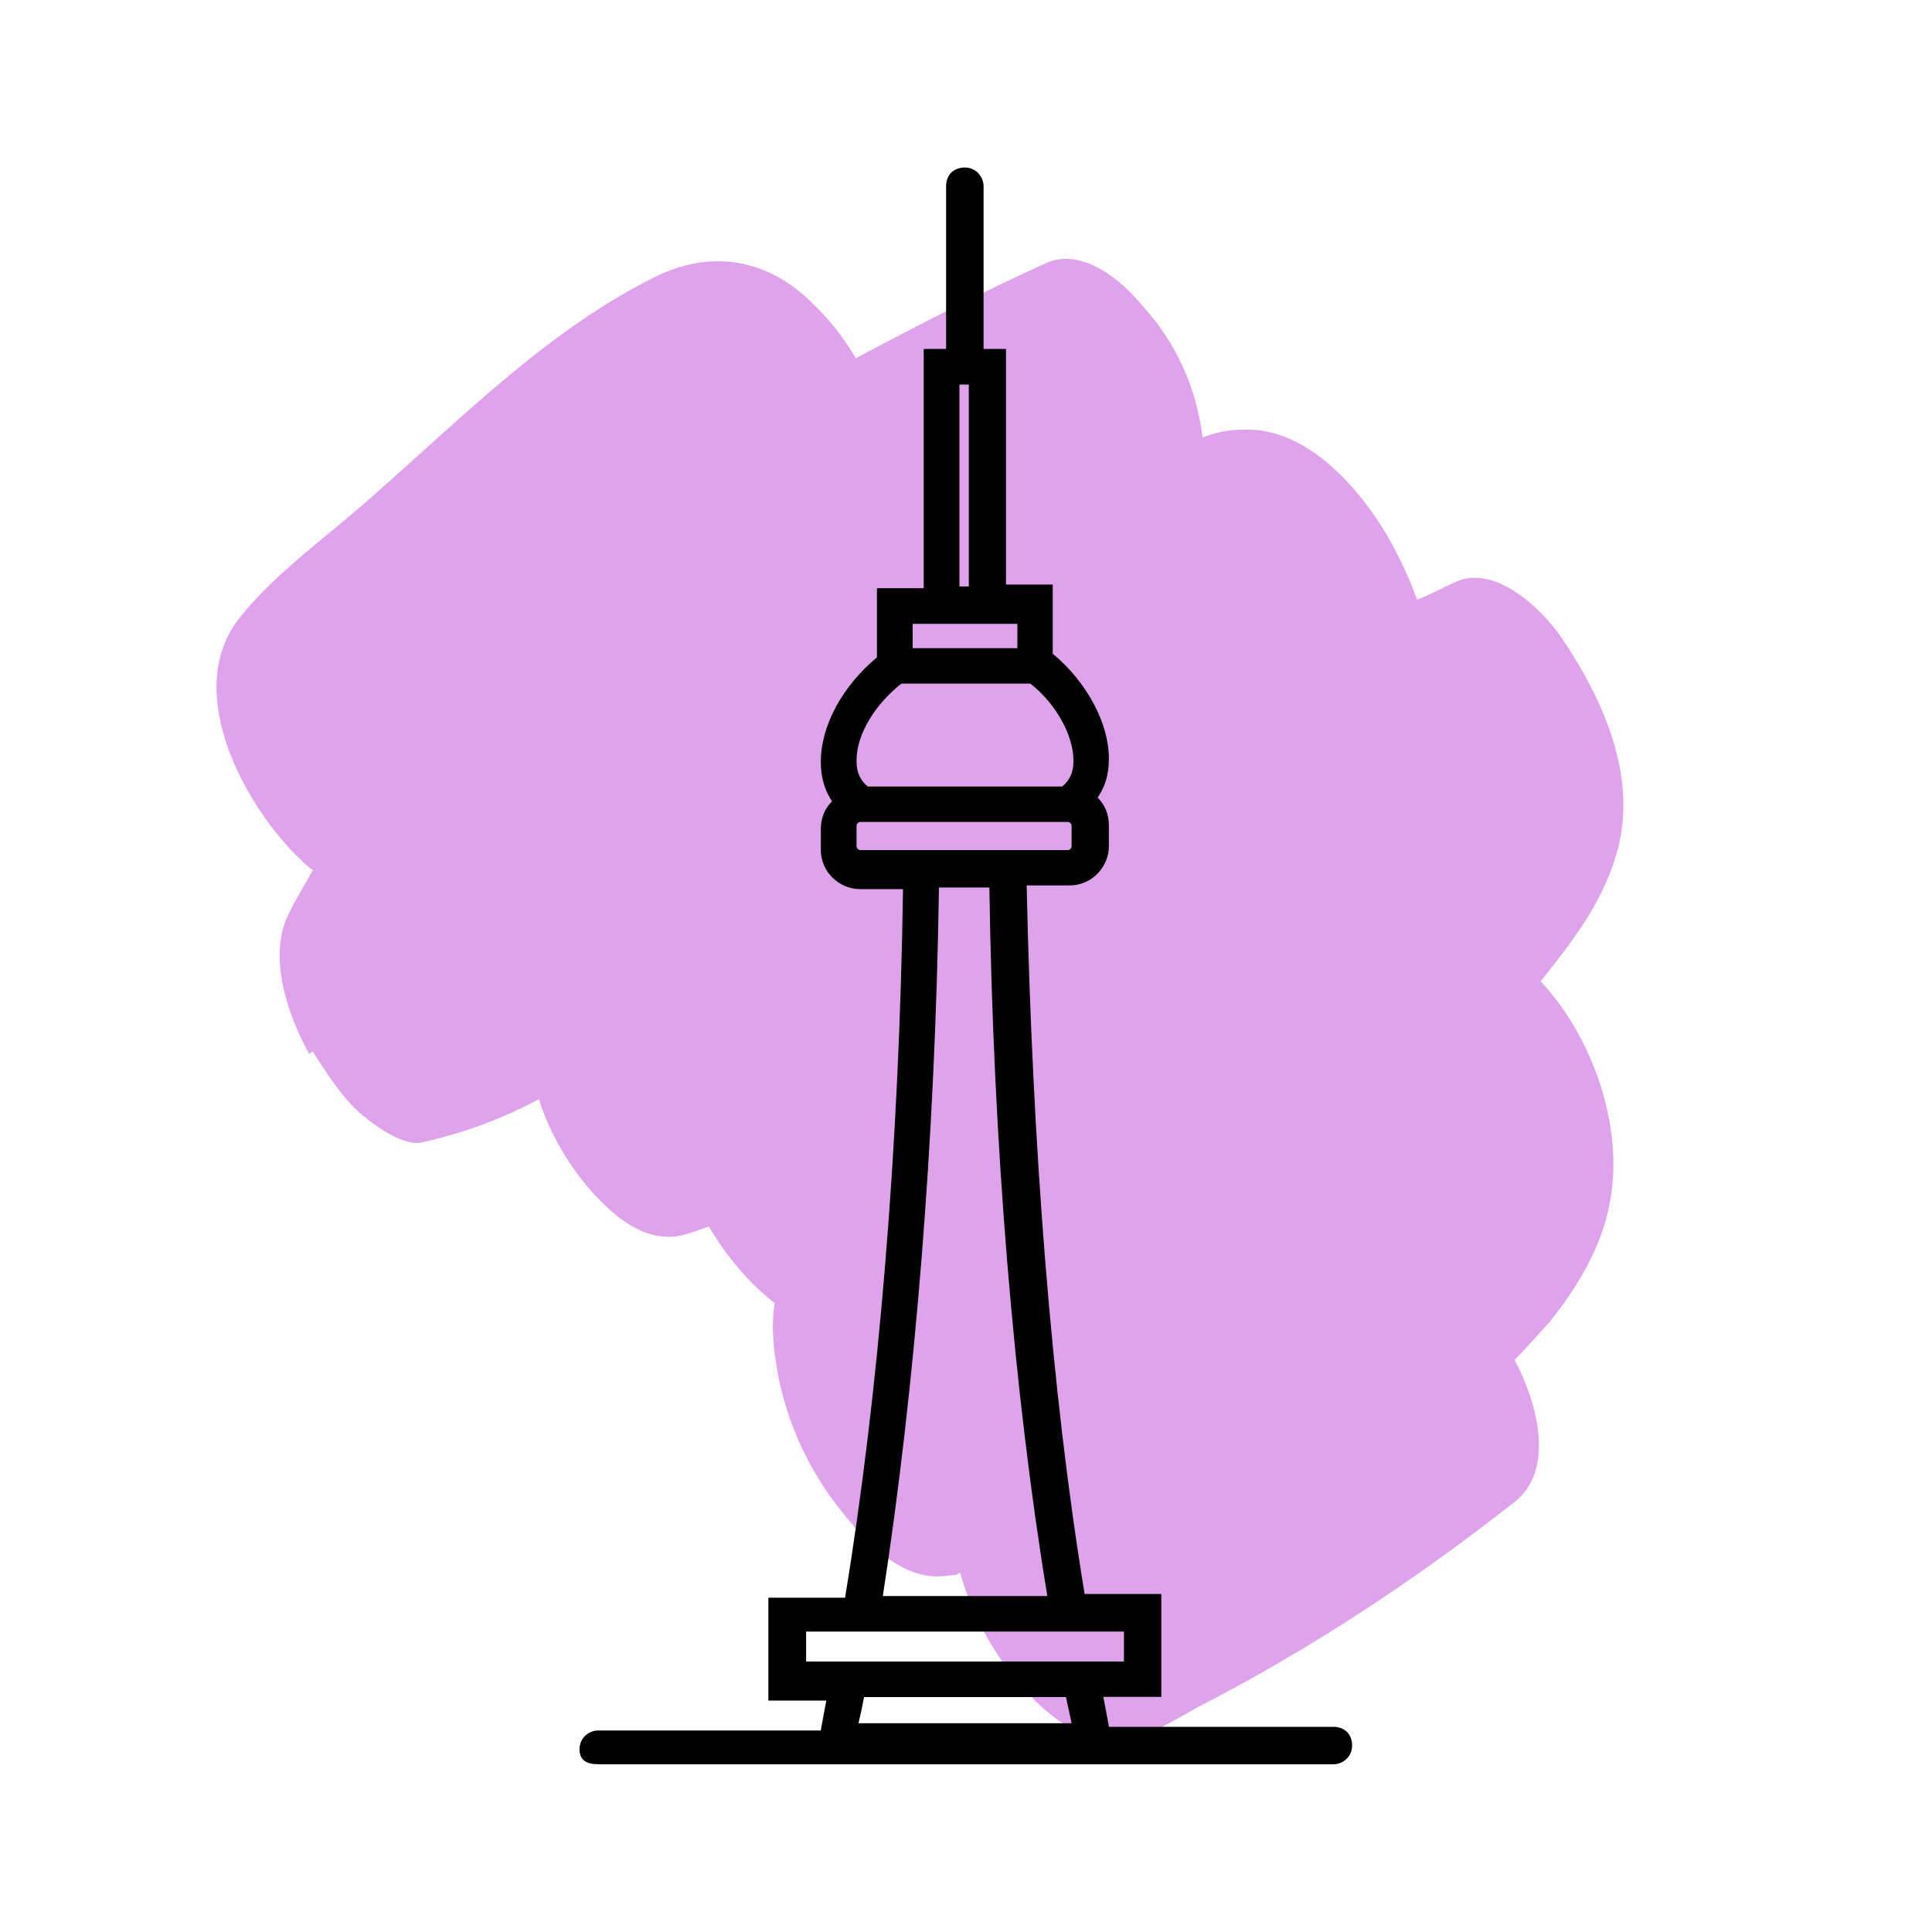
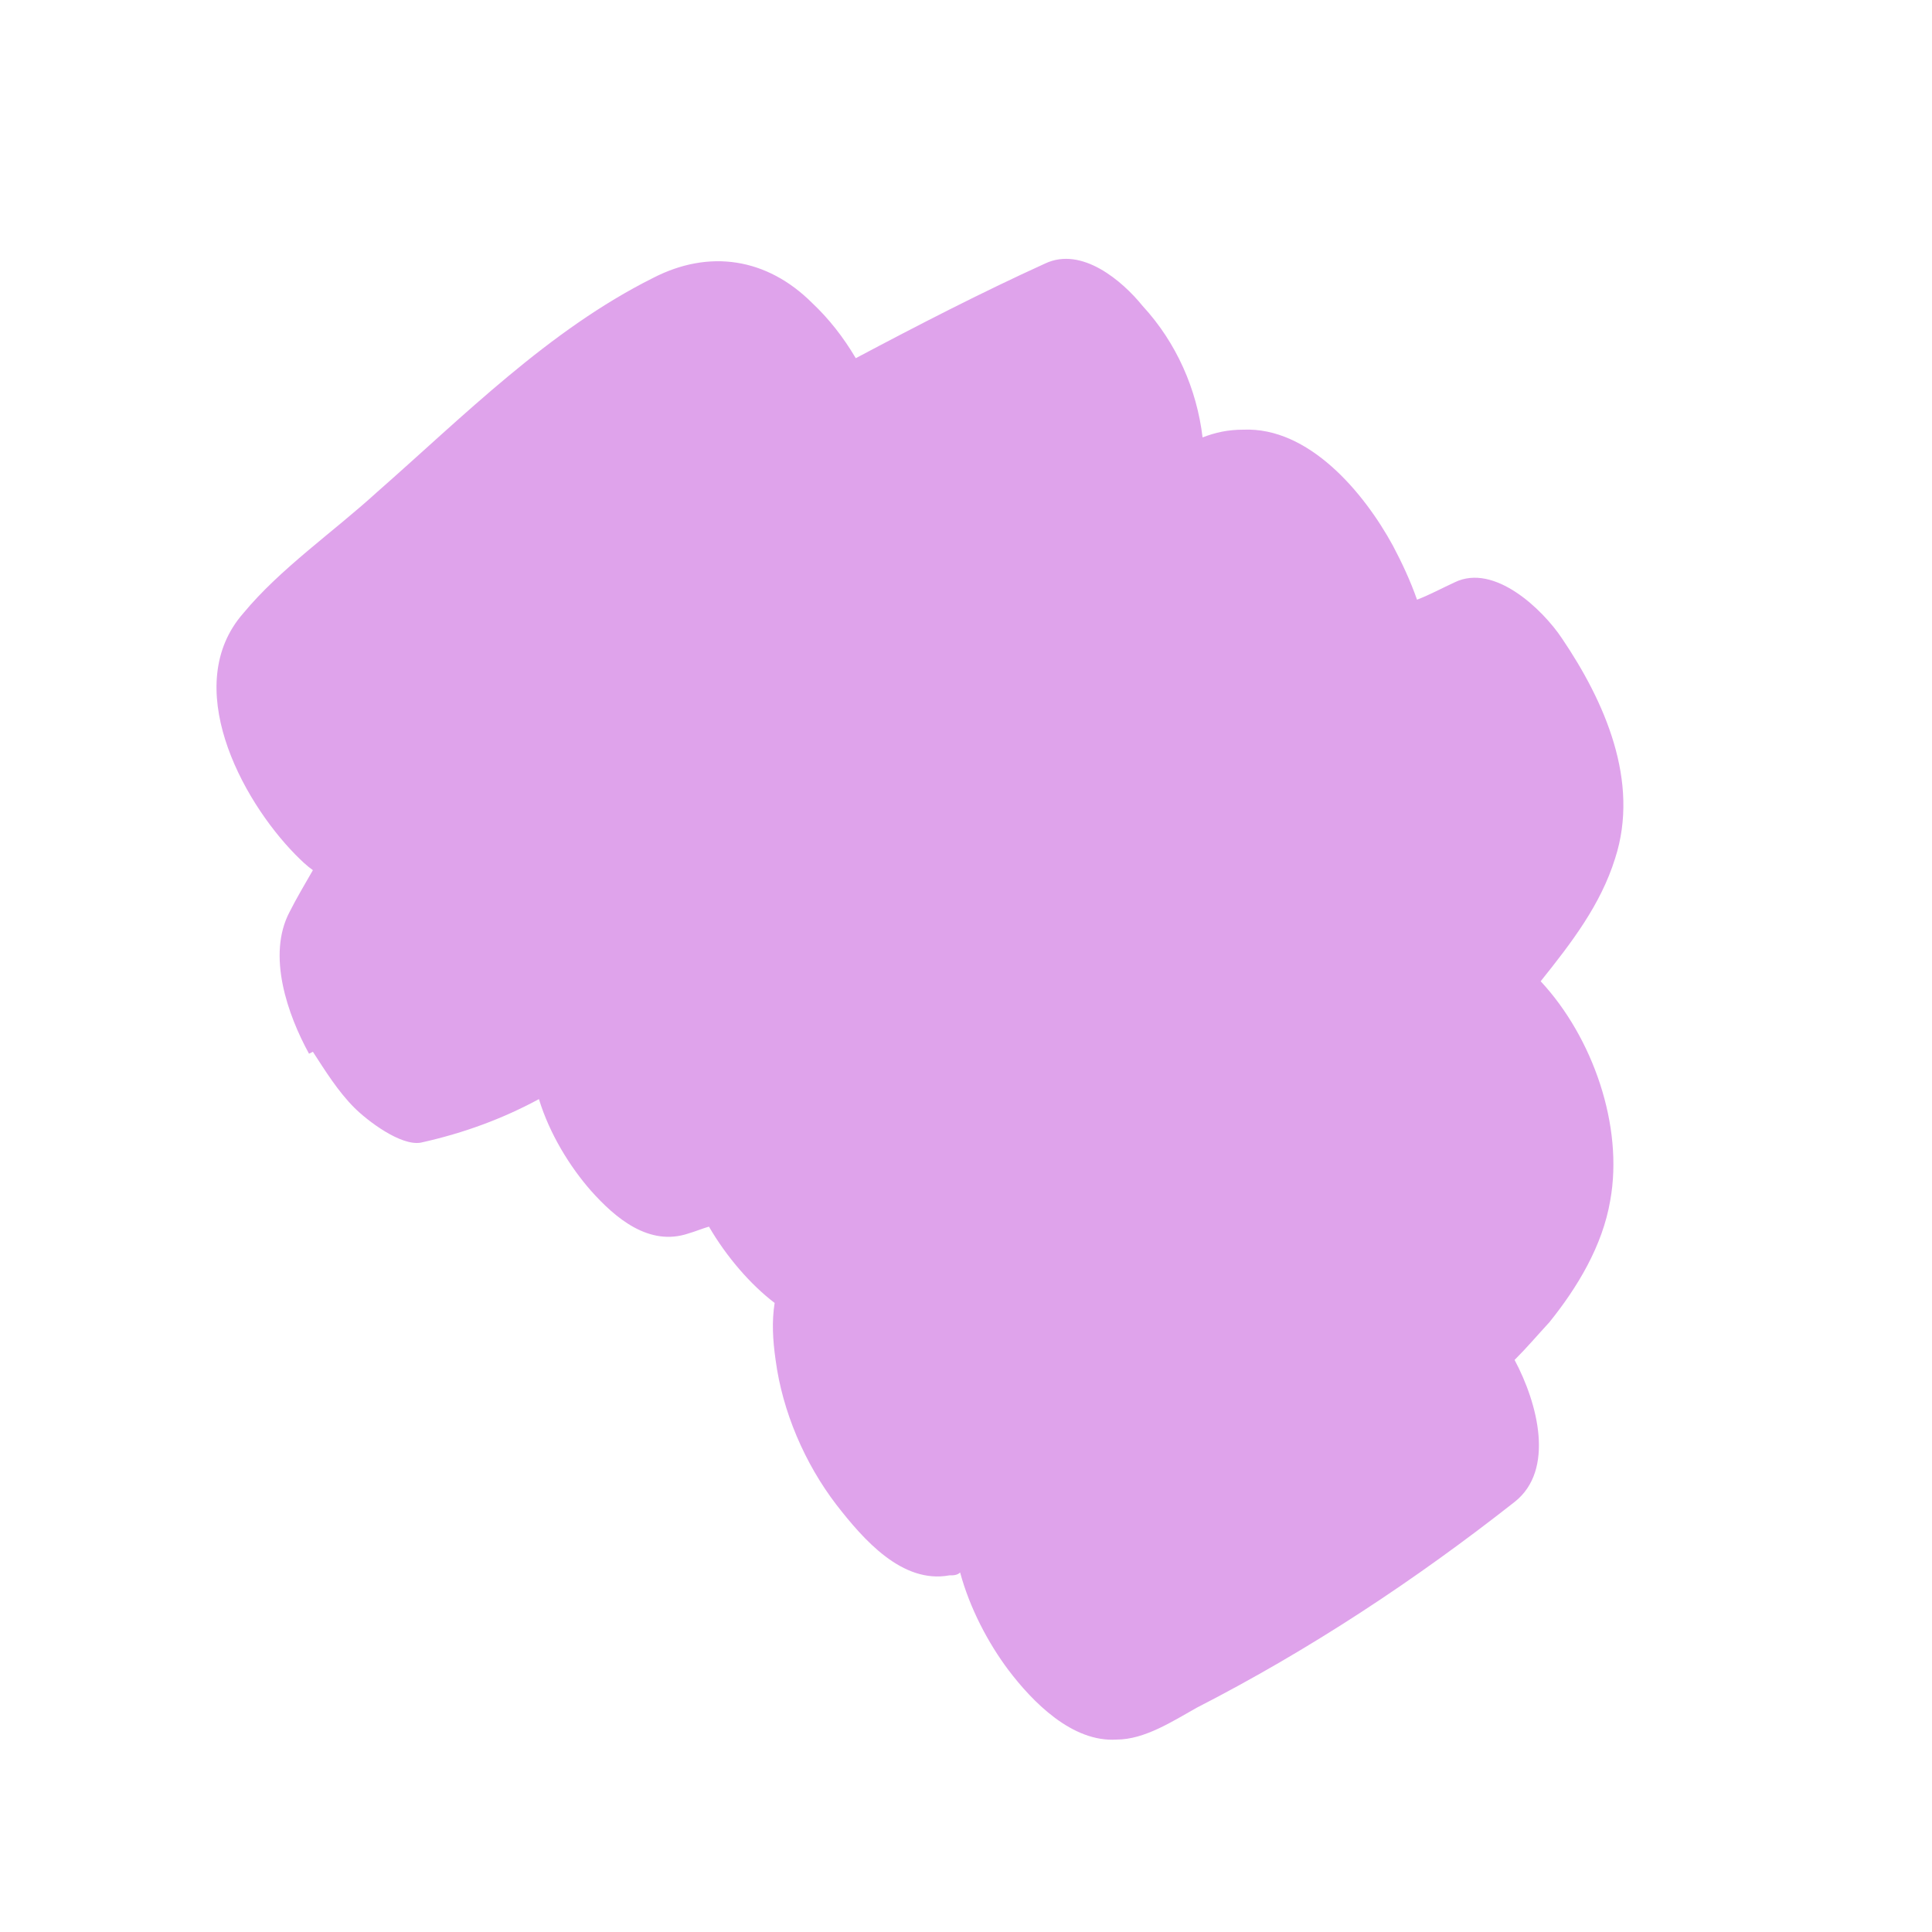
<svg xmlns="http://www.w3.org/2000/svg" id="Layer_1" version="1.1" viewBox="0 0 200 200">
  <defs>
    <style>
      .st0 {
        fill: #dfa3eb;
        fill-rule: evenodd;
      }
    </style>
  </defs>
  <path class="st0" d="M32.39,108.88c1.3,2,2.6,4.1,4.3,5.8,1.3,1.3,4.8,4,6.9,3.6,4.5-1,8.5-2.5,12.2-4.5,1.1,3.6,3.2,7,5.4,9.5,2.5,2.8,6,5.8,10.1,4.4.7-.2,1.4-.5,2.1-.7,1.8,3.1,4.3,6,6.8,7.9-.3,1.9-.2,3.8.1,5.9.7,5.3,3,10.7,6.3,15,2.8,3.6,6.8,8.2,11.7,7.3.4,0,.8,0,1.1-.3,1,3.7,2.9,7.3,5,10.1,2.5,3.3,6.6,7.5,11.2,7.2,2.9,0,5.8-1.9,8.3-3.3,11.7-6,22.6-13.2,32.9-21.3,4.2-3.3,2.4-10.2,0-14.7,1.3-1.3,2.4-2.6,3.6-3.9,2.9-3.6,5.5-7.9,6.3-12.6,1.4-7.7-1.8-16.9-7.2-22.7,3.2-4,6.2-7.9,7.7-12.7,2.6-8-1.1-16.3-5.5-22.8-2-3-7-7.8-11.1-5.8-1.3.6-2.6,1.3-3.9,1.8-.7-2-1.6-3.9-2.5-5.6-3-5.5-8.7-12.3-15.5-12-1.6,0-2.9.3-4.2.8-.6-5-2.7-9.8-6.2-13.6-2.1-2.6-6.3-6.2-10.1-4.4-6.6,3-13.2,6.4-19.6,9.8-1.3-2.2-2.8-4.1-4.5-5.7-4.7-4.7-10.7-5.6-16.5-2.6-10.8,5.4-19.6,14.3-28.6,22.2-4.5,4.1-10,7.9-13.8,12.5-6.5,7.4-.3,19.2,5.4,25,.6.6,1.1,1.1,1.8,1.6-.8,1.4-1.7,2.9-2.4,4.3-2.4,4.5-.2,10.7,2,14.7h0l.4-.2Z" />
-   <path d="M61.97,182.64h76.06c.97,0,1.94-.77,1.94-1.94s-.77-1.94-1.94-1.94h-23.23c-.19-.97-.39-2.13-.58-3.1h6v-10.65h-7.94c-3.48-21.1-5.42-46.65-6-73.35h4.45c2.32,0,4.06-1.94,4.06-4.06v-2.13c0-1.16-.39-2.13-1.16-2.9.77-1.16,1.16-2.32,1.16-4.06,0-3.68-2.32-7.94-5.81-10.84v-7.16h-4.84v-24.39h-2.32v-16.84c0-.97-.77-1.94-1.94-1.94s-1.94.77-1.94,1.94v16.84h-2.32v24.77h-4.84v7.16c-3.48,2.9-5.81,6.97-5.81,10.84,0,1.55.39,2.9,1.16,4.06-.77.77-1.16,1.74-1.16,2.9v2.13c0,2.32,1.94,4.06,4.06,4.06h4.45c-.39,26.71-2.52,52.26-6,73.35h-7.94v10.65h6c-.19.97-.39,2.13-.58,3.1h-23.03c-.97,0-1.94.77-1.94,1.94s.77,1.55,1.94,1.55h0ZM88.87,178.39c.19-.77.39-1.74.58-2.71h20.9c.19.97.39,1.74.58,2.71h-22.06ZM99.32,39.81h.97v20.9h-.97v-20.9ZM94.48,64.58h10.84v2.52h-10.84v-2.52ZM93.32,70.77h13.35c2.71,2.13,4.45,5.42,4.45,7.94,0,.58,0,1.74-1.16,2.71h-20.13c-1.16-.97-1.16-2.13-1.16-2.71,0-2.71,1.93-5.81,4.64-7.94h0ZM89.06,88c-.19,0-.39-.19-.39-.39v-2.13c0-.19.19-.39.39-.39h21.48c.19,0,.39.19.39.39v2.13c0,.19-.19.39-.39.39h-21.48ZM97.19,91.87h5.23c.39,26.52,2.52,52.26,6,73.35h-17.03c3.29-21.29,5.42-46.84,5.81-73.35h0ZM83.45,172v-3.1h32.9v3.1h-32.9Z" />
</svg>